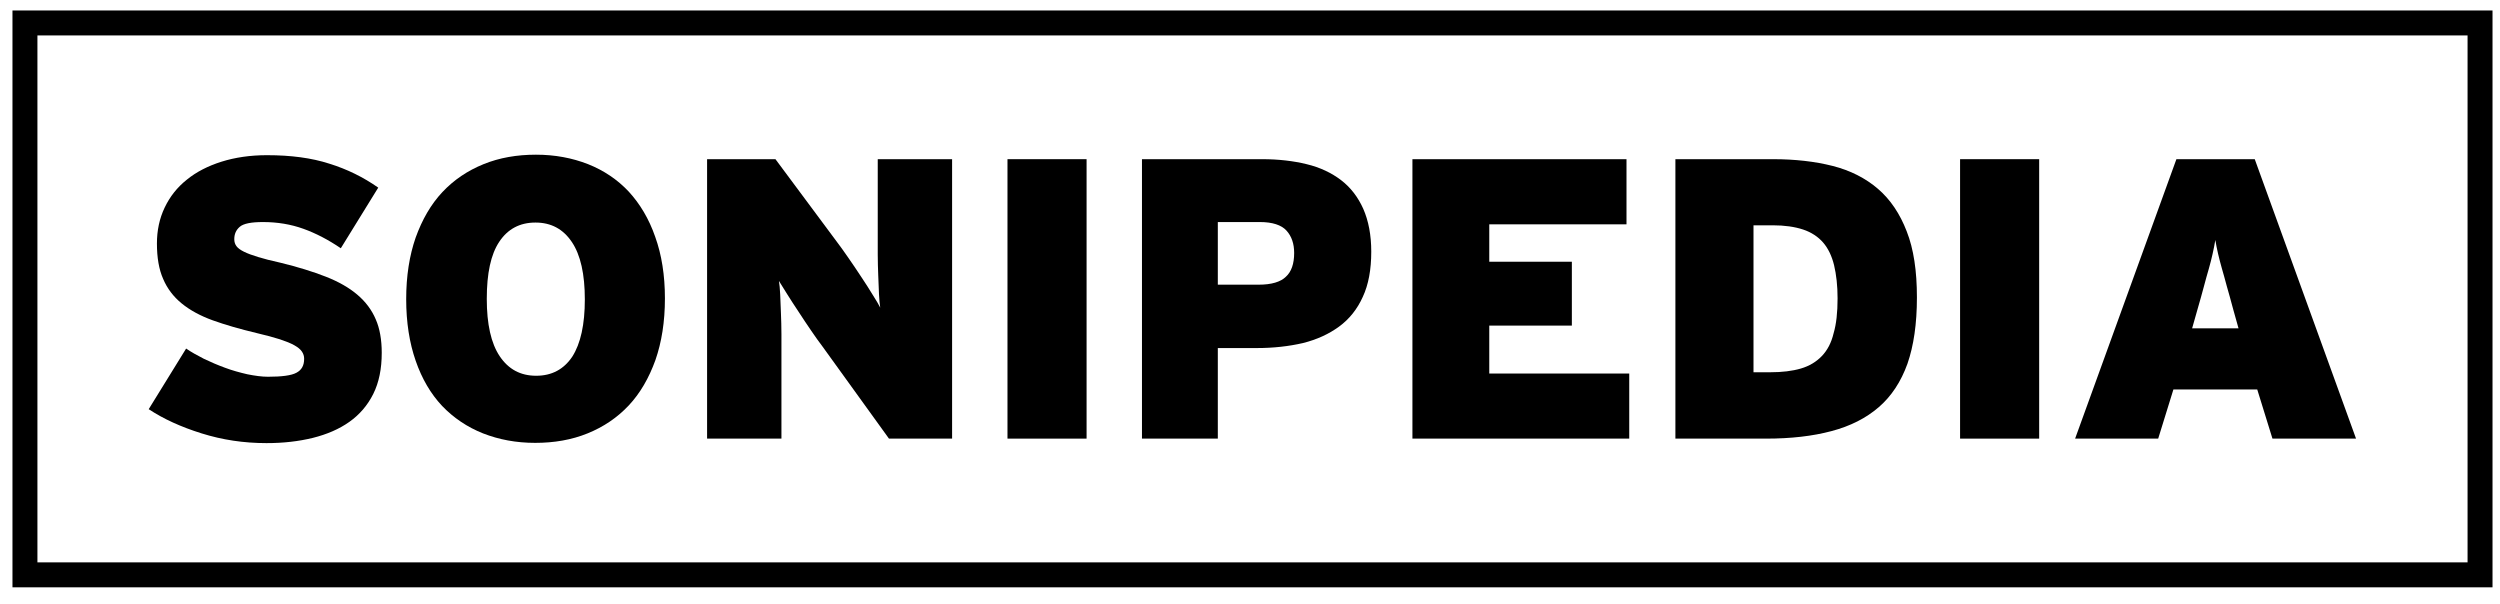
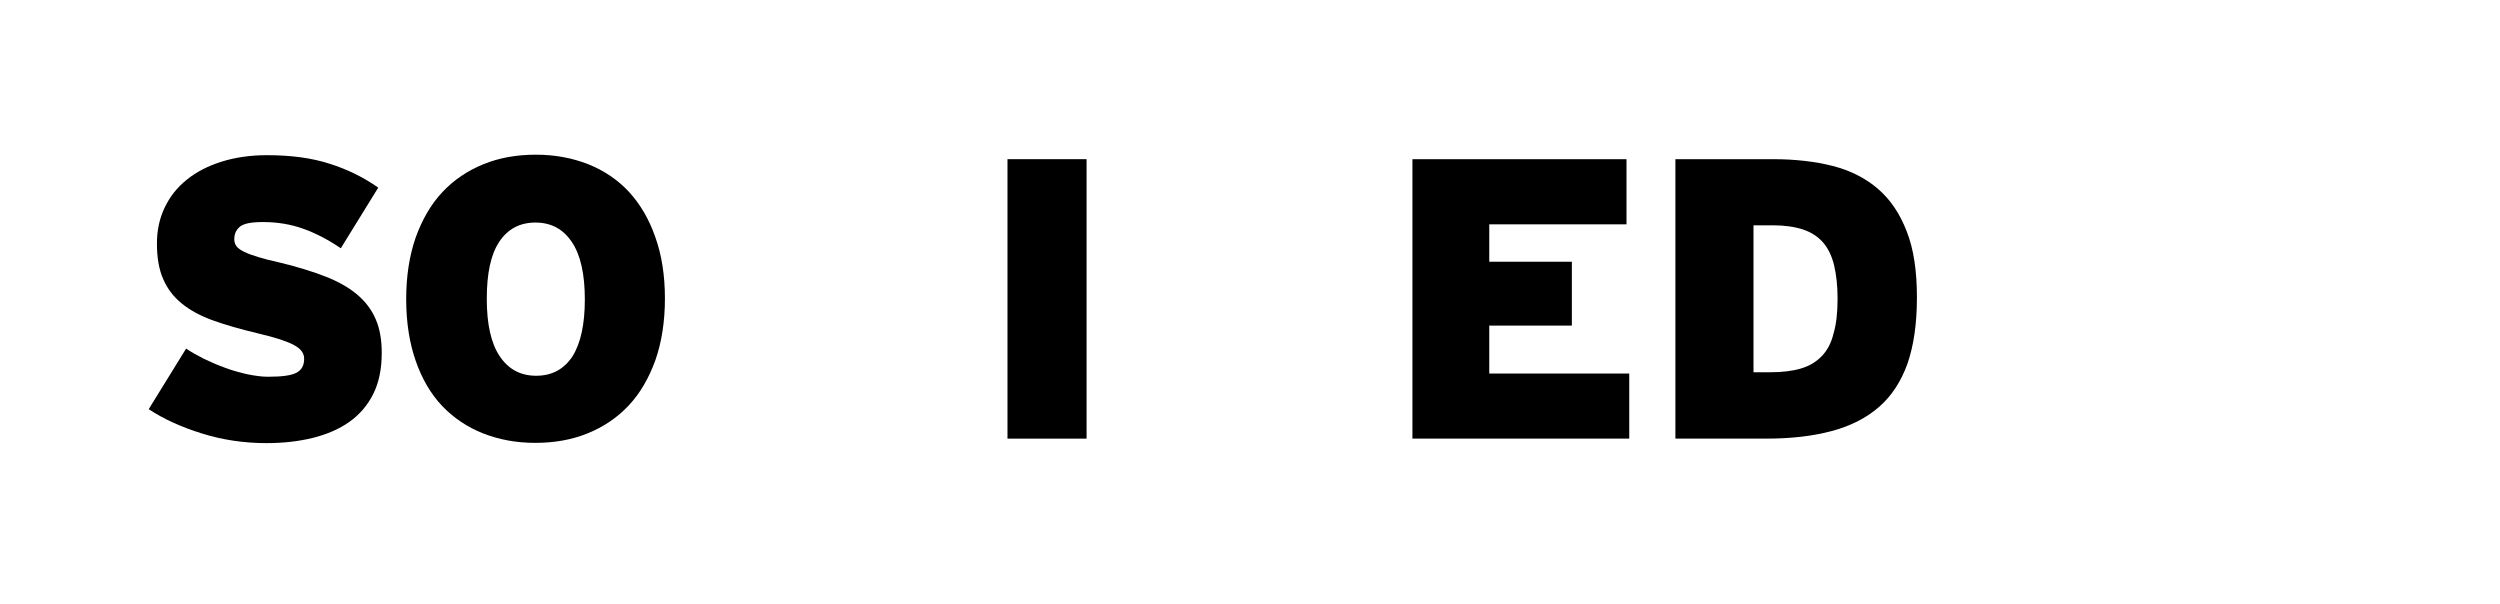
<svg xmlns="http://www.w3.org/2000/svg" version="1.1" id="Layer_1" x="0px" y="0px" viewBox="0 0 1002 242" style="enable-background:new 0 0 1002 242;" xml:space="preserve">
  <style type="text/css">
	.st0{fill:none;stroke:#000000;stroke-width:10;stroke-miterlimit:10;}
</style>
  <g>
    <path d="M153,141.4c0,6.4-1.1,11.9-3.4,16.5c-2.3,4.6-5.5,8.3-9.6,11.2s-9,5-14.6,6.4c-5.7,1.4-11.8,2.1-18.6,2.1   c-9.1,0-17.7-1.3-26-3.9c-8.3-2.6-15.3-5.8-21.2-9.7l15-24.3c2,1.4,4.4,2.7,7.1,4.1c2.7,1.3,5.5,2.5,8.5,3.6   c2.9,1.1,5.9,1.9,8.9,2.6c3,0.6,5.8,1,8.3,1c5.5,0,9.4-0.5,11.4-1.6c2.1-1.1,3.1-2.9,3.1-5.6c0-1.1-0.3-2-0.9-2.9s-1.6-1.7-3-2.5   s-3.4-1.6-5.8-2.4c-2.5-0.8-5.5-1.6-9.3-2.5c-6.7-1.6-12.6-3.3-17.6-5.1s-9.2-4.1-12.5-6.8c-3.3-2.7-5.8-6-7.4-9.8   c-1.7-3.8-2.5-8.6-2.5-14.2c0-5.2,1-10,3.1-14.4s5-8.1,8.9-11.2c3.8-3.1,8.5-5.5,13.9-7.2c5.4-1.7,11.5-2.6,18.2-2.6   c9.6,0,17.9,1.1,25,3.4c7.1,2.2,13.6,5.4,19.6,9.6l-15,24.3c-5-3.4-10-6-15-7.8S111.2,89,105.4,89c-4.7,0-7.8,0.6-9.3,1.9   s-2.2,2.9-2.2,5c0,1.1,0.3,2,0.9,2.8s1.6,1.5,3,2.2s3.3,1.4,5.6,2.1c2.3,0.7,5.3,1.5,9,2.3c7,1.7,13.1,3.6,18.2,5.6   c5.1,2,9.3,4.4,12.6,7.2c3.3,2.8,5.8,6.1,7.4,9.9C152.2,131.6,153,136.2,153,141.4z" />
    <path d="M266.5,119.6c0,9.3-1.3,17.5-3.8,24.7c-2.6,7.2-6.1,13.3-10.7,18.2c-4.6,4.9-10.1,8.6-16.5,11.2c-6.4,2.6-13.4,3.8-21,3.8   s-14.5-1.3-20.9-3.8c-6.3-2.5-11.8-6.2-16.4-11c-4.6-4.9-8.1-10.9-10.6-18.1c-2.5-7.2-3.8-15.4-3.8-24.7s1.3-17.5,3.8-24.7   c2.6-7.2,6.1-13.3,10.7-18.2c4.6-4.9,10.1-8.6,16.5-11.2s13.4-3.8,21-3.8s14.5,1.3,20.9,3.8c6.3,2.5,11.8,6.2,16.3,11   c4.5,4.9,8.1,10.9,10.6,18.1C265.2,102.1,266.5,110.4,266.5,119.6z M234.4,120c0-10.1-1.7-17.8-5.2-23s-8.3-7.8-14.6-7.8   s-11.1,2.6-14.5,7.7s-5,12.7-5,22.9c0,10.1,1.7,17.8,5.2,23s8.3,7.8,14.6,7.8s11.1-2.6,14.5-7.7C232.7,137.7,234.4,130.1,234.4,120   z" />
-     <path d="M356.3,175.8l-26.7-37c-1.3-1.7-2.8-3.8-4.5-6.3s-3.4-5-5-7.5c-1.7-2.5-3.2-4.9-4.6-7.1s-2.5-4-3.3-5.3   c0.2,1.3,0.4,3.1,0.5,5.4s0.2,4.8,0.3,7.5c0.1,2.7,0.2,5.5,0.2,8.4s0,5.4,0,7.7v34.2h-29.8v-112h27.4l24.6,33.1   c1.3,1.7,2.8,3.8,4.6,6.4c1.8,2.6,3.5,5.1,5.2,7.7s3.3,5,4.6,7.2c1.4,2.2,2.4,3.9,3,5.1c-0.2-1.3-0.4-3.1-0.5-5.4s-0.2-4.8-0.3-7.5   c-0.1-2.7-0.2-5.5-0.2-8.4s0-5.4,0-7.7V63.8h29.8v112H356.3z" />
-     <path d="M403.8,175.8v-112h31.7v112H403.8z" />
-     <path d="M549.6,100.9c0,7.1-1.1,13.2-3.4,18.1c-2.2,4.9-5.4,8.9-9.5,11.9c-4.1,3-8.9,5.2-14.5,6.6c-5.6,1.3-11.8,2-18.5,2h-15.6   v36.3h-30.4v-112h48.2c6.5,0,12.5,0.7,17.8,2c5.4,1.3,10,3.5,13.8,6.4s6.8,6.8,8.9,11.5C548.5,88.5,549.6,94.2,549.6,100.9z    M518.7,101.4c0-3.7-1-6.7-3.1-9c-2-2.2-5.6-3.4-10.6-3.4h-16.9v25.1h16.4c5.1,0,8.8-1.1,10.9-3.2   C517.6,108.9,518.7,105.7,518.7,101.4z" />
+     <path d="M403.8,175.8v-112h31.7v112H403.8" />
    <path d="M566.1,175.8v-112h85.8v26.1h-55v15H630v25.6h-33.1v19.2H653v26.1H566.1z" />
    <path d="M768.3,119.2c0,10.6-1.3,19.4-3.8,26.6c-2.6,7.2-6.4,13-11.5,17.4s-11.4,7.6-19,9.6c-7.5,2-16.2,3-26.2,3h-36.3v-112h39.2   c8.7,0,16.7,0.9,23.8,2.7c7.1,1.8,13.2,4.9,18.2,9.2c5,4.3,8.8,10,11.5,17C767,99.8,768.3,108.6,768.3,119.2z M736.5,119.6   c0-5.1-0.5-9.5-1.4-13.3c-0.9-3.7-2.4-6.8-4.4-9.1c-2-2.3-4.7-4.1-8-5.2s-7.4-1.7-12.2-1.7h-7.7v58.9h6.7c4.8,0,8.9-0.5,12.3-1.5   c3.4-1,6.2-2.7,8.4-5s3.8-5.3,4.7-9.1C736,129.9,736.5,125.2,736.5,119.6z" />
-     <path d="M785.6,175.8v-112h31.7v112H785.6z" />
-     <path d="M910.8,175.8l-6.1-19.7h-33.6l-6.1,19.7h-33.3l40.6-112h31.4l40.6,112H910.8z M895.1,124.1c-1-3.6-1.8-6.8-2.6-9.4   c-0.7-2.7-1.4-5.1-2-7.2s-1.1-4.1-1.5-5.8c-0.4-1.8-0.8-3.6-1.1-5.5c-0.3,1.9-0.7,3.8-1.1,5.6c-0.4,1.8-0.9,3.8-1.5,5.9   s-1.3,4.5-2,7.2s-1.6,5.8-2.6,9.3l-2.1,7.4h18.6L895.1,124.1z" />
  </g>
-   <rect x="10" y="9.2" class="st0" width="984" height="221.2" />
</svg>